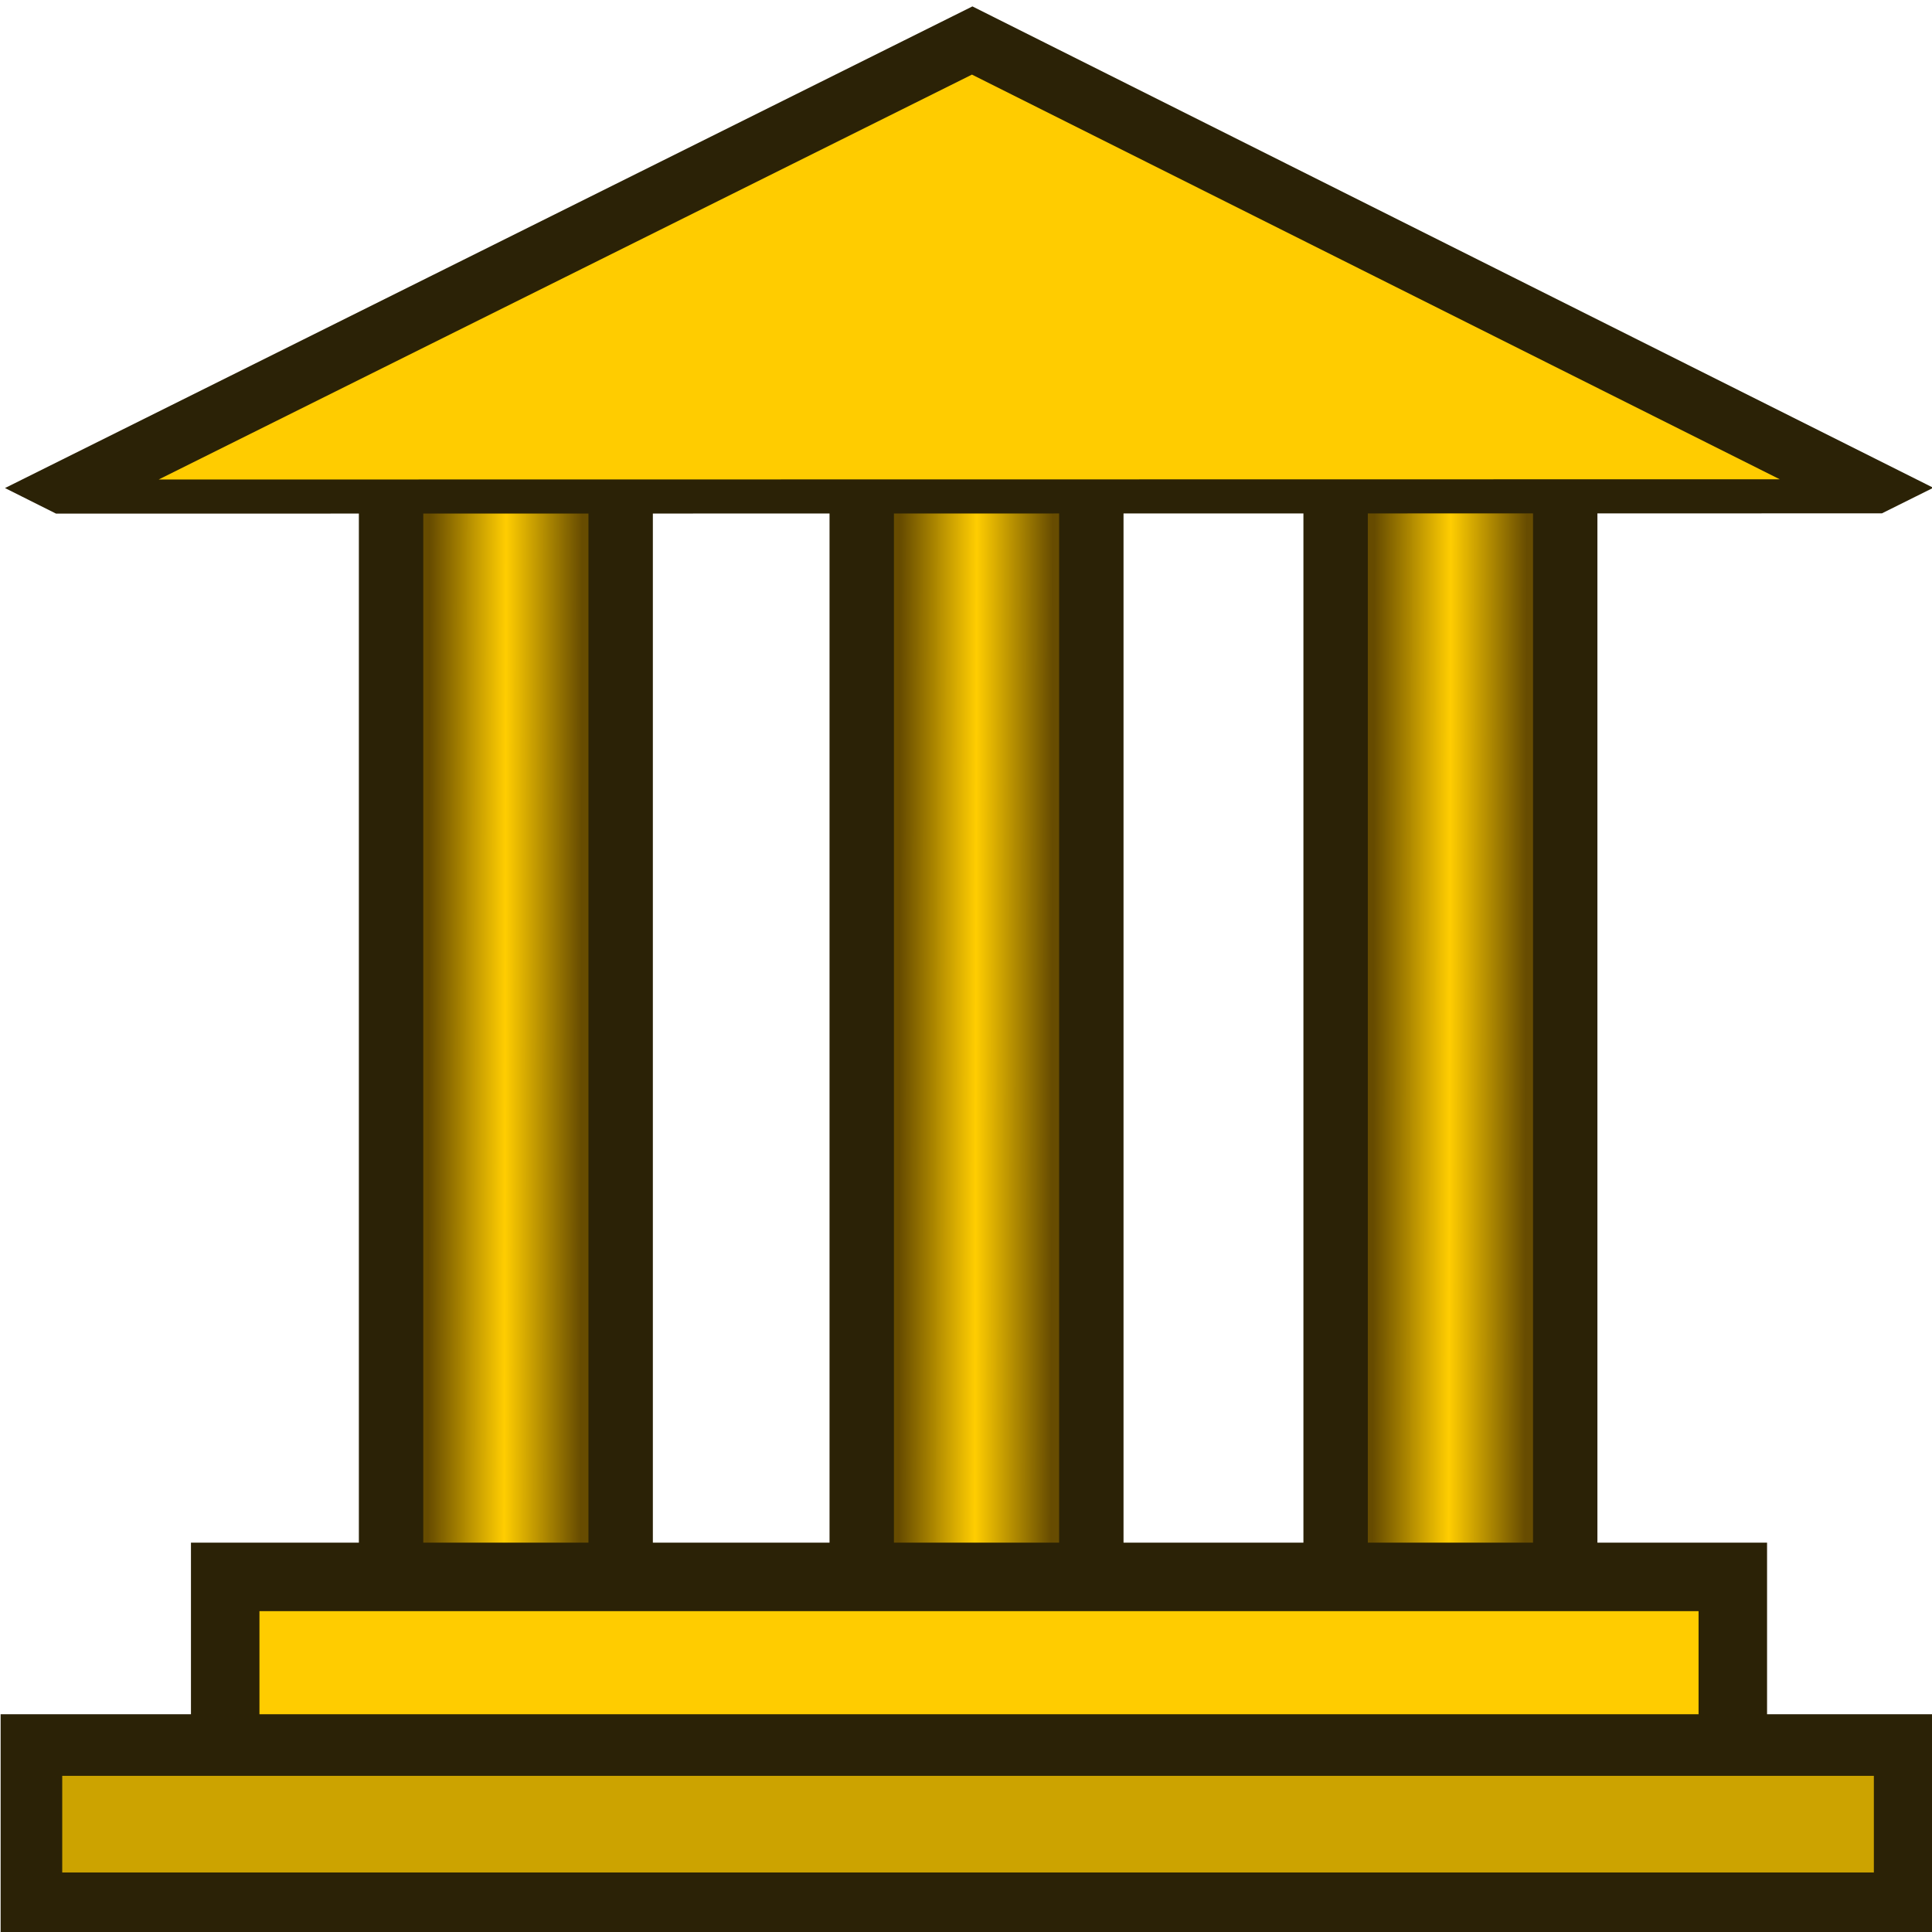
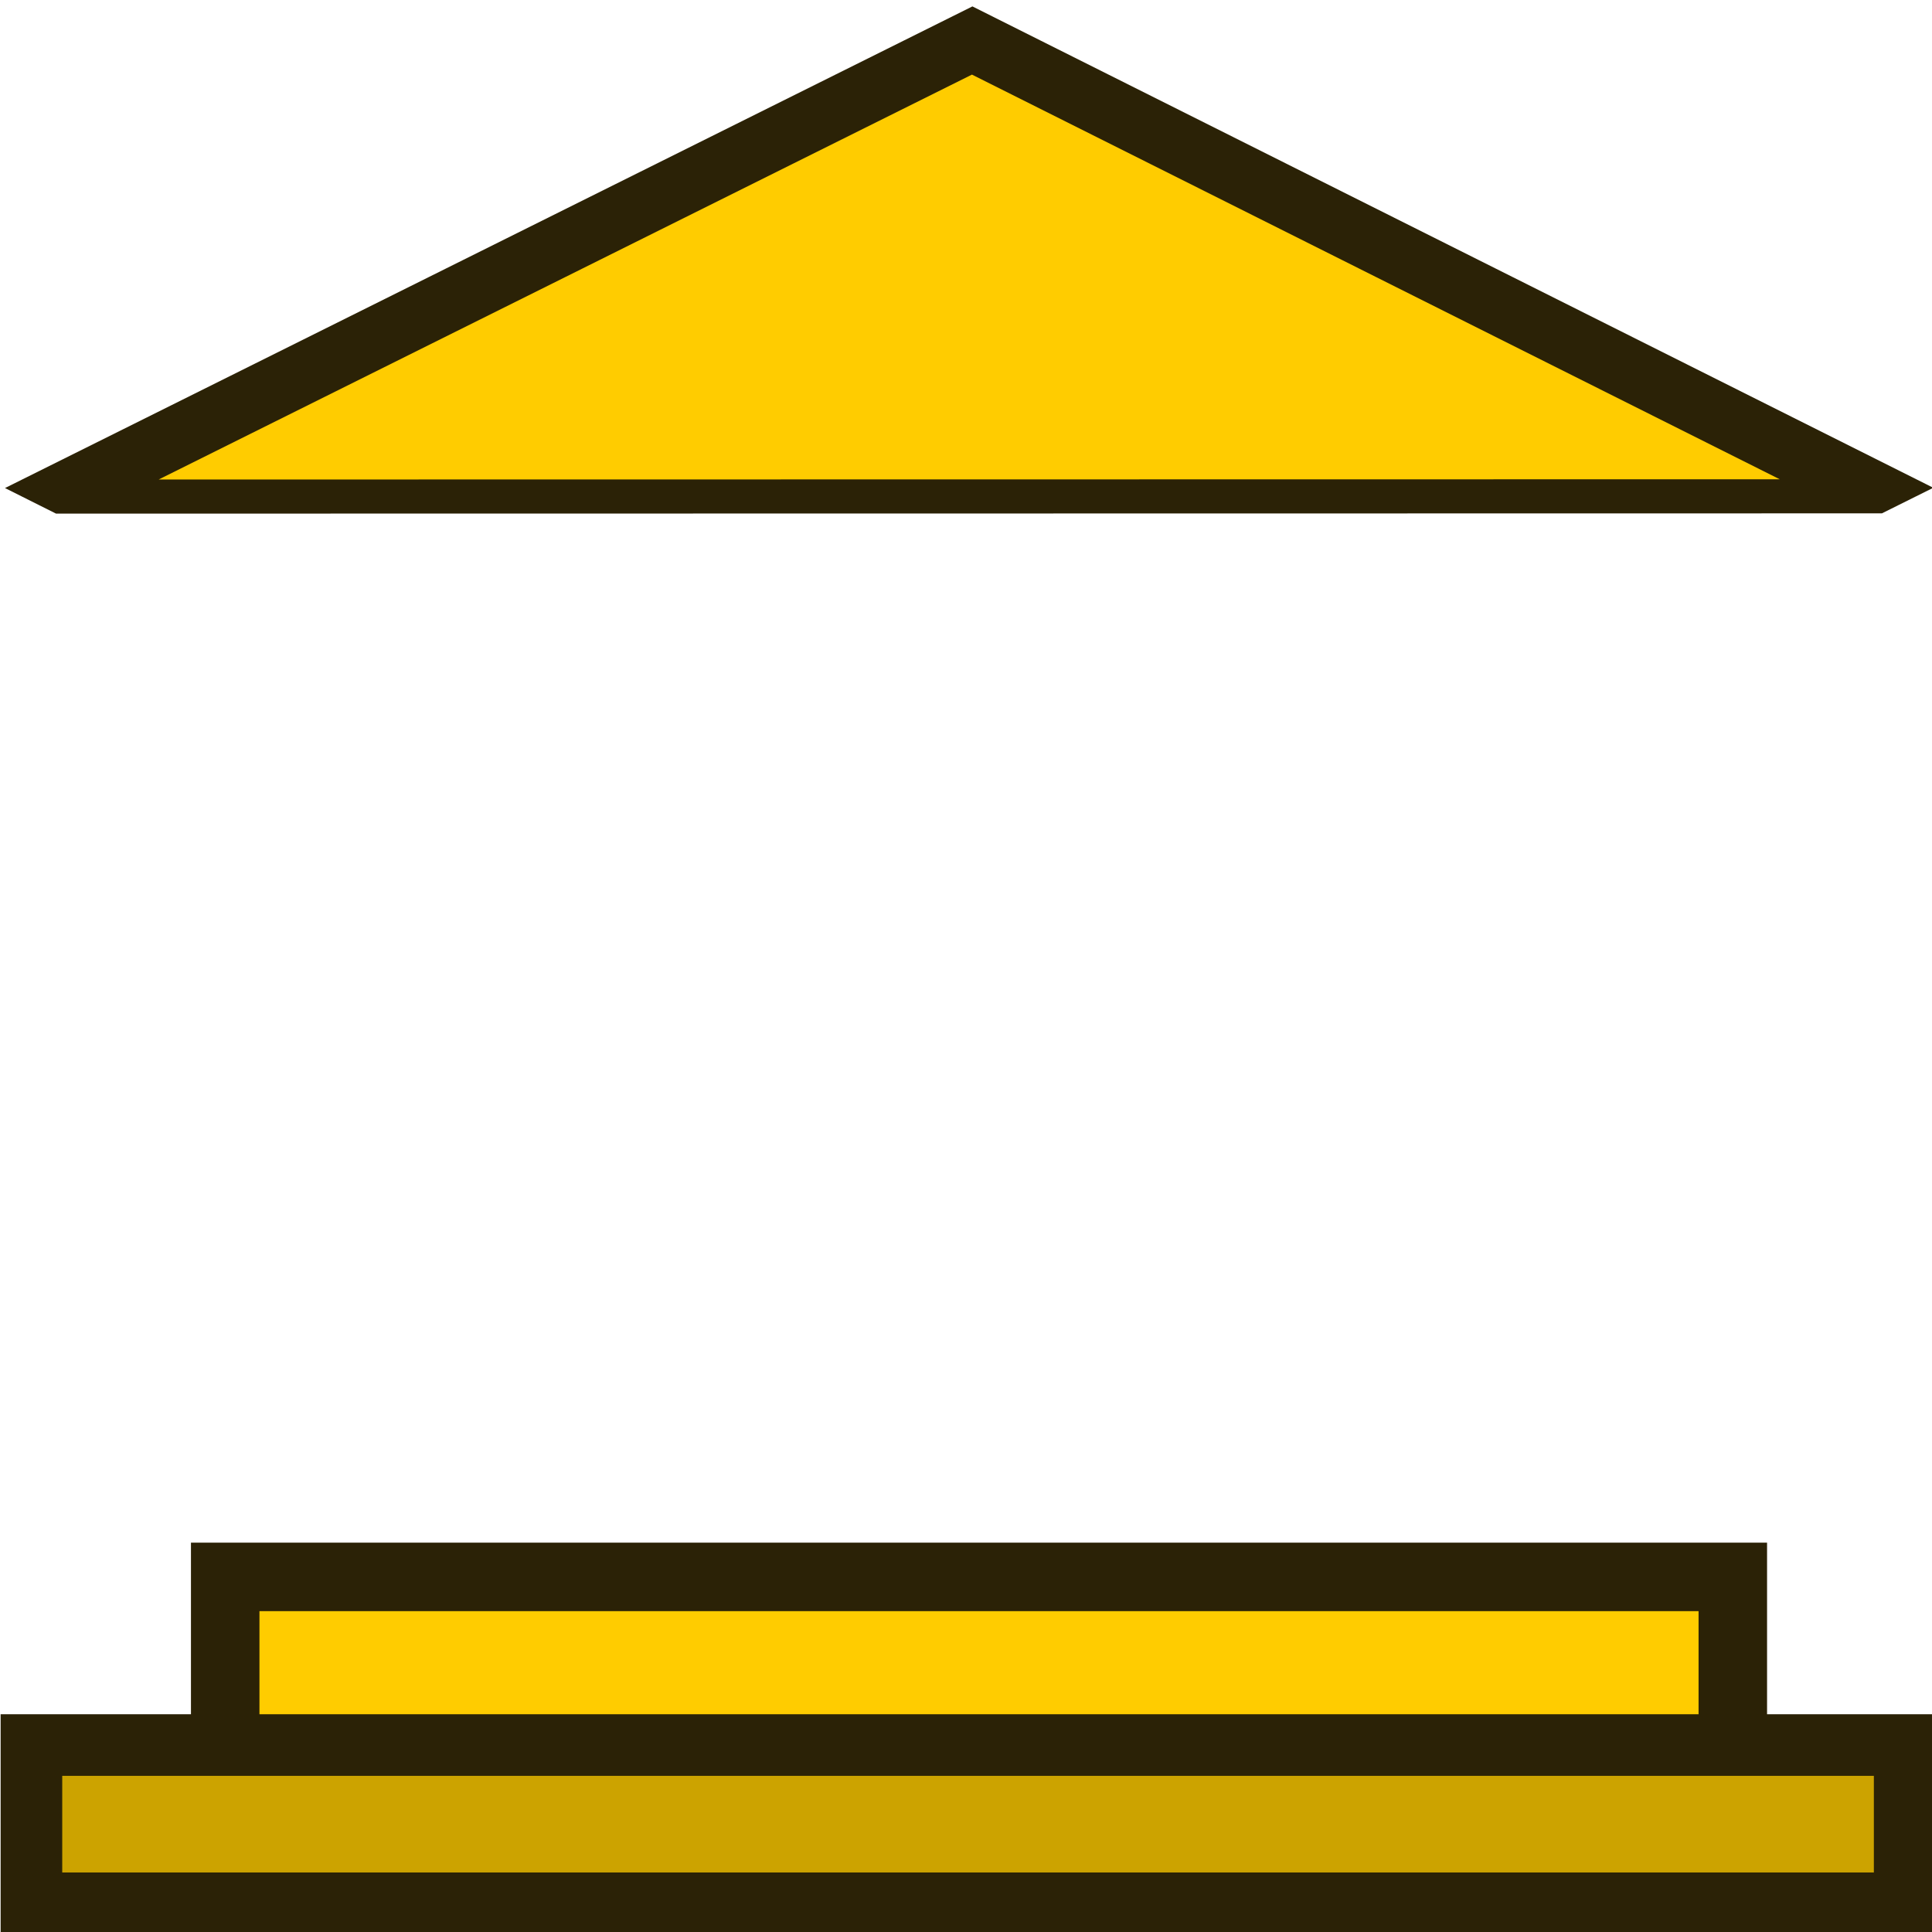
<svg xmlns="http://www.w3.org/2000/svg" xmlns:ns1="http://www.inkscape.org/namespaces/inkscape" xmlns:ns2="http://sodipodi.sourceforge.net/DTD/sodipodi-0.dtd" xmlns:xlink="http://www.w3.org/1999/xlink" width="60mm" height="60mm" viewBox="0 0 60 60" version="1.1" id="svg3148" ns1:version="1.3.2 (091e20e, 2023-11-25, custom)" ns2:docname="Institution.svg">
  <title id="title1">Container in a collection</title>
  <ns2:namedview id="namedview3150" pagecolor="#ffffff" bordercolor="#666666" borderopacity="1.0" ns1:pageshadow="2" ns1:pageopacity="0.0" ns1:pagecheckerboard="false" ns1:document-units="mm" showgrid="true" ns1:zoom="4.3943792" ns1:cx="88.294611" ns1:cy="132.5557" ns1:window-width="3200" ns1:window-height="1711" ns1:window-x="-9" ns1:window-y="-9" ns1:window-maximized="1" ns1:current-layer="layer2" borderlayer="true" ns1:snap-nodes="false" ns1:showpageshadow="0" ns1:deskcolor="#505050">
    <ns1:grid type="xygrid" id="grid846" originx="0" originy="0" spacingy="1" spacingx="1" units="mm" visible="true" />
  </ns2:namedview>
  <defs id="defs3145">
    <linearGradient ns1:collect="always" id="linearGradient6">
      <stop style="stop-color:#664b00;stop-opacity:1" offset="0" id="stop4" />
      <stop style="stop-color:#ffcd00;stop-opacity:0.996;" offset="0.5" id="stop5" />
      <stop style="stop-color:#664b00;stop-opacity:0.996" offset="1" id="stop6" />
    </linearGradient>
    <linearGradient ns1:collect="always" id="linearGradient3">
      <stop style="stop-color:#664b00;stop-opacity:1" offset="0" id="stop1" />
      <stop style="stop-color:#ffcd00;stop-opacity:0.996;" offset="0.5" id="stop2" />
      <stop style="stop-color:#664b00;stop-opacity:0.996" offset="1" id="stop3" />
    </linearGradient>
    <linearGradient ns1:collect="always" id="linearGradient9215">
      <stop style="stop-color:#664b00;stop-opacity:1" offset="0" id="stop9209" />
      <stop style="stop-color:#ffcd00;stop-opacity:0.996;" offset="0.5" id="stop9211" />
      <stop style="stop-color:#664b00;stop-opacity:0.996" offset="1" id="stop9213" />
    </linearGradient>
    <linearGradient ns1:collect="always" xlink:href="#linearGradient3" id="linearGradient1921" x1="13.762" y1="31.079" x2="17.633" y2="31.085" gradientUnits="userSpaceOnUse" gradientTransform="matrix(1.226,0,0,1.001,-3.558,1.031)" />
    <linearGradient ns1:collect="always" xlink:href="#linearGradient9215" id="linearGradient9923" gradientUnits="userSpaceOnUse" gradientTransform="matrix(1.226,0,0,1.001,25.776,2.013)" x1="13.762" y1="31.079" x2="17.633" y2="31.085" />
    <linearGradient ns1:collect="always" xlink:href="#linearGradient6" id="linearGradient9962" gradientUnits="userSpaceOnUse" gradientTransform="matrix(1.226,0,0,1.001,11.06,1.04)" x1="13.762" y1="31.079" x2="17.633" y2="31.085" />
  </defs>
  <g ns1:groupmode="layer" id="layer3" ns1:label="Saeule">
-     <rect style="fill:url(#linearGradient1921);fill-opacity:1;stroke:#2b2206;stroke-width:2;stroke-miterlimit:4;stroke-dasharray:none;stroke-opacity:1" id="rect1177" width="7.13" height="36.592" x="12.145" y="13.763" />
-     <rect style="fill:url(#linearGradient9923);fill-opacity:1;stroke:#2b2206;stroke-width:2;stroke-miterlimit:4;stroke-dasharray:none;stroke-opacity:1" id="rect1177-4" width="7.13" height="36.592" x="41.479" y="14.745" />
-     <rect style="fill:url(#linearGradient9962);fill-opacity:1;stroke:#2b2206;stroke-width:2;stroke-miterlimit:4;stroke-dasharray:none;stroke-opacity:1" id="rect1177-4-0" width="7.13" height="36.592" x="26.762" y="13.772" />
-   </g>
+     </g>
  <g ns1:groupmode="layer" id="g1152" ns1:label="Treppe2">
    <rect style="fill:#ffcc00;fill-opacity:1;stroke:#2b2206;stroke-width:2.127;stroke-miterlimit:4;stroke-dasharray:none;stroke-opacity:1" id="rect1150" width="46.82" height="6.119" x="6.994" y="48.972" />
  </g>
  <g ns1:groupmode="layer" id="layer2" ns1:label="Treppe1">
    <rect style="fill:#cca300;fill-opacity:1;stroke:#2b2206;stroke-width:1.913;stroke-miterlimit:4;stroke-dasharray:none;stroke-opacity:1" id="rect848" width="58.175" height="4.914" x="0.976" y="54.194" />
  </g>
  <g ns1:groupmode="layer" id="layer4" ns1:label="Dach">
    <path ns2:type="star" style="fill:#ffcc00;fill-opacity:1;stroke:#2b2206;stroke-width:11.455;stroke-linecap:butt;stroke-linejoin:miter;stroke-miterlimit:4;stroke-dasharray:none;stroke-opacity:1" id="path1202" ns1:flatsided="false" ns2:sides="3" ns2:cx="3.2182331" ns2:cy="40.549736" ns2:r1="102.11591" ns2:r2="51.057953" ns2:arg1="0.4255842" ns2:arg2="1.4727818" ns1:rounded="0" ns1:randomized="0" d="M 96.225,82.709 8.215,91.363 -79.796,100.017 -43.285,19.47 -6.775,-61.076 44.725,10.816 Z" transform="matrix(0.319,0.009,-0.032,0.092,30.399,6.938)" ns1:transform-center-x="3.6245637" ns1:transform-center-y="0.093555193" />
  </g>
</svg>